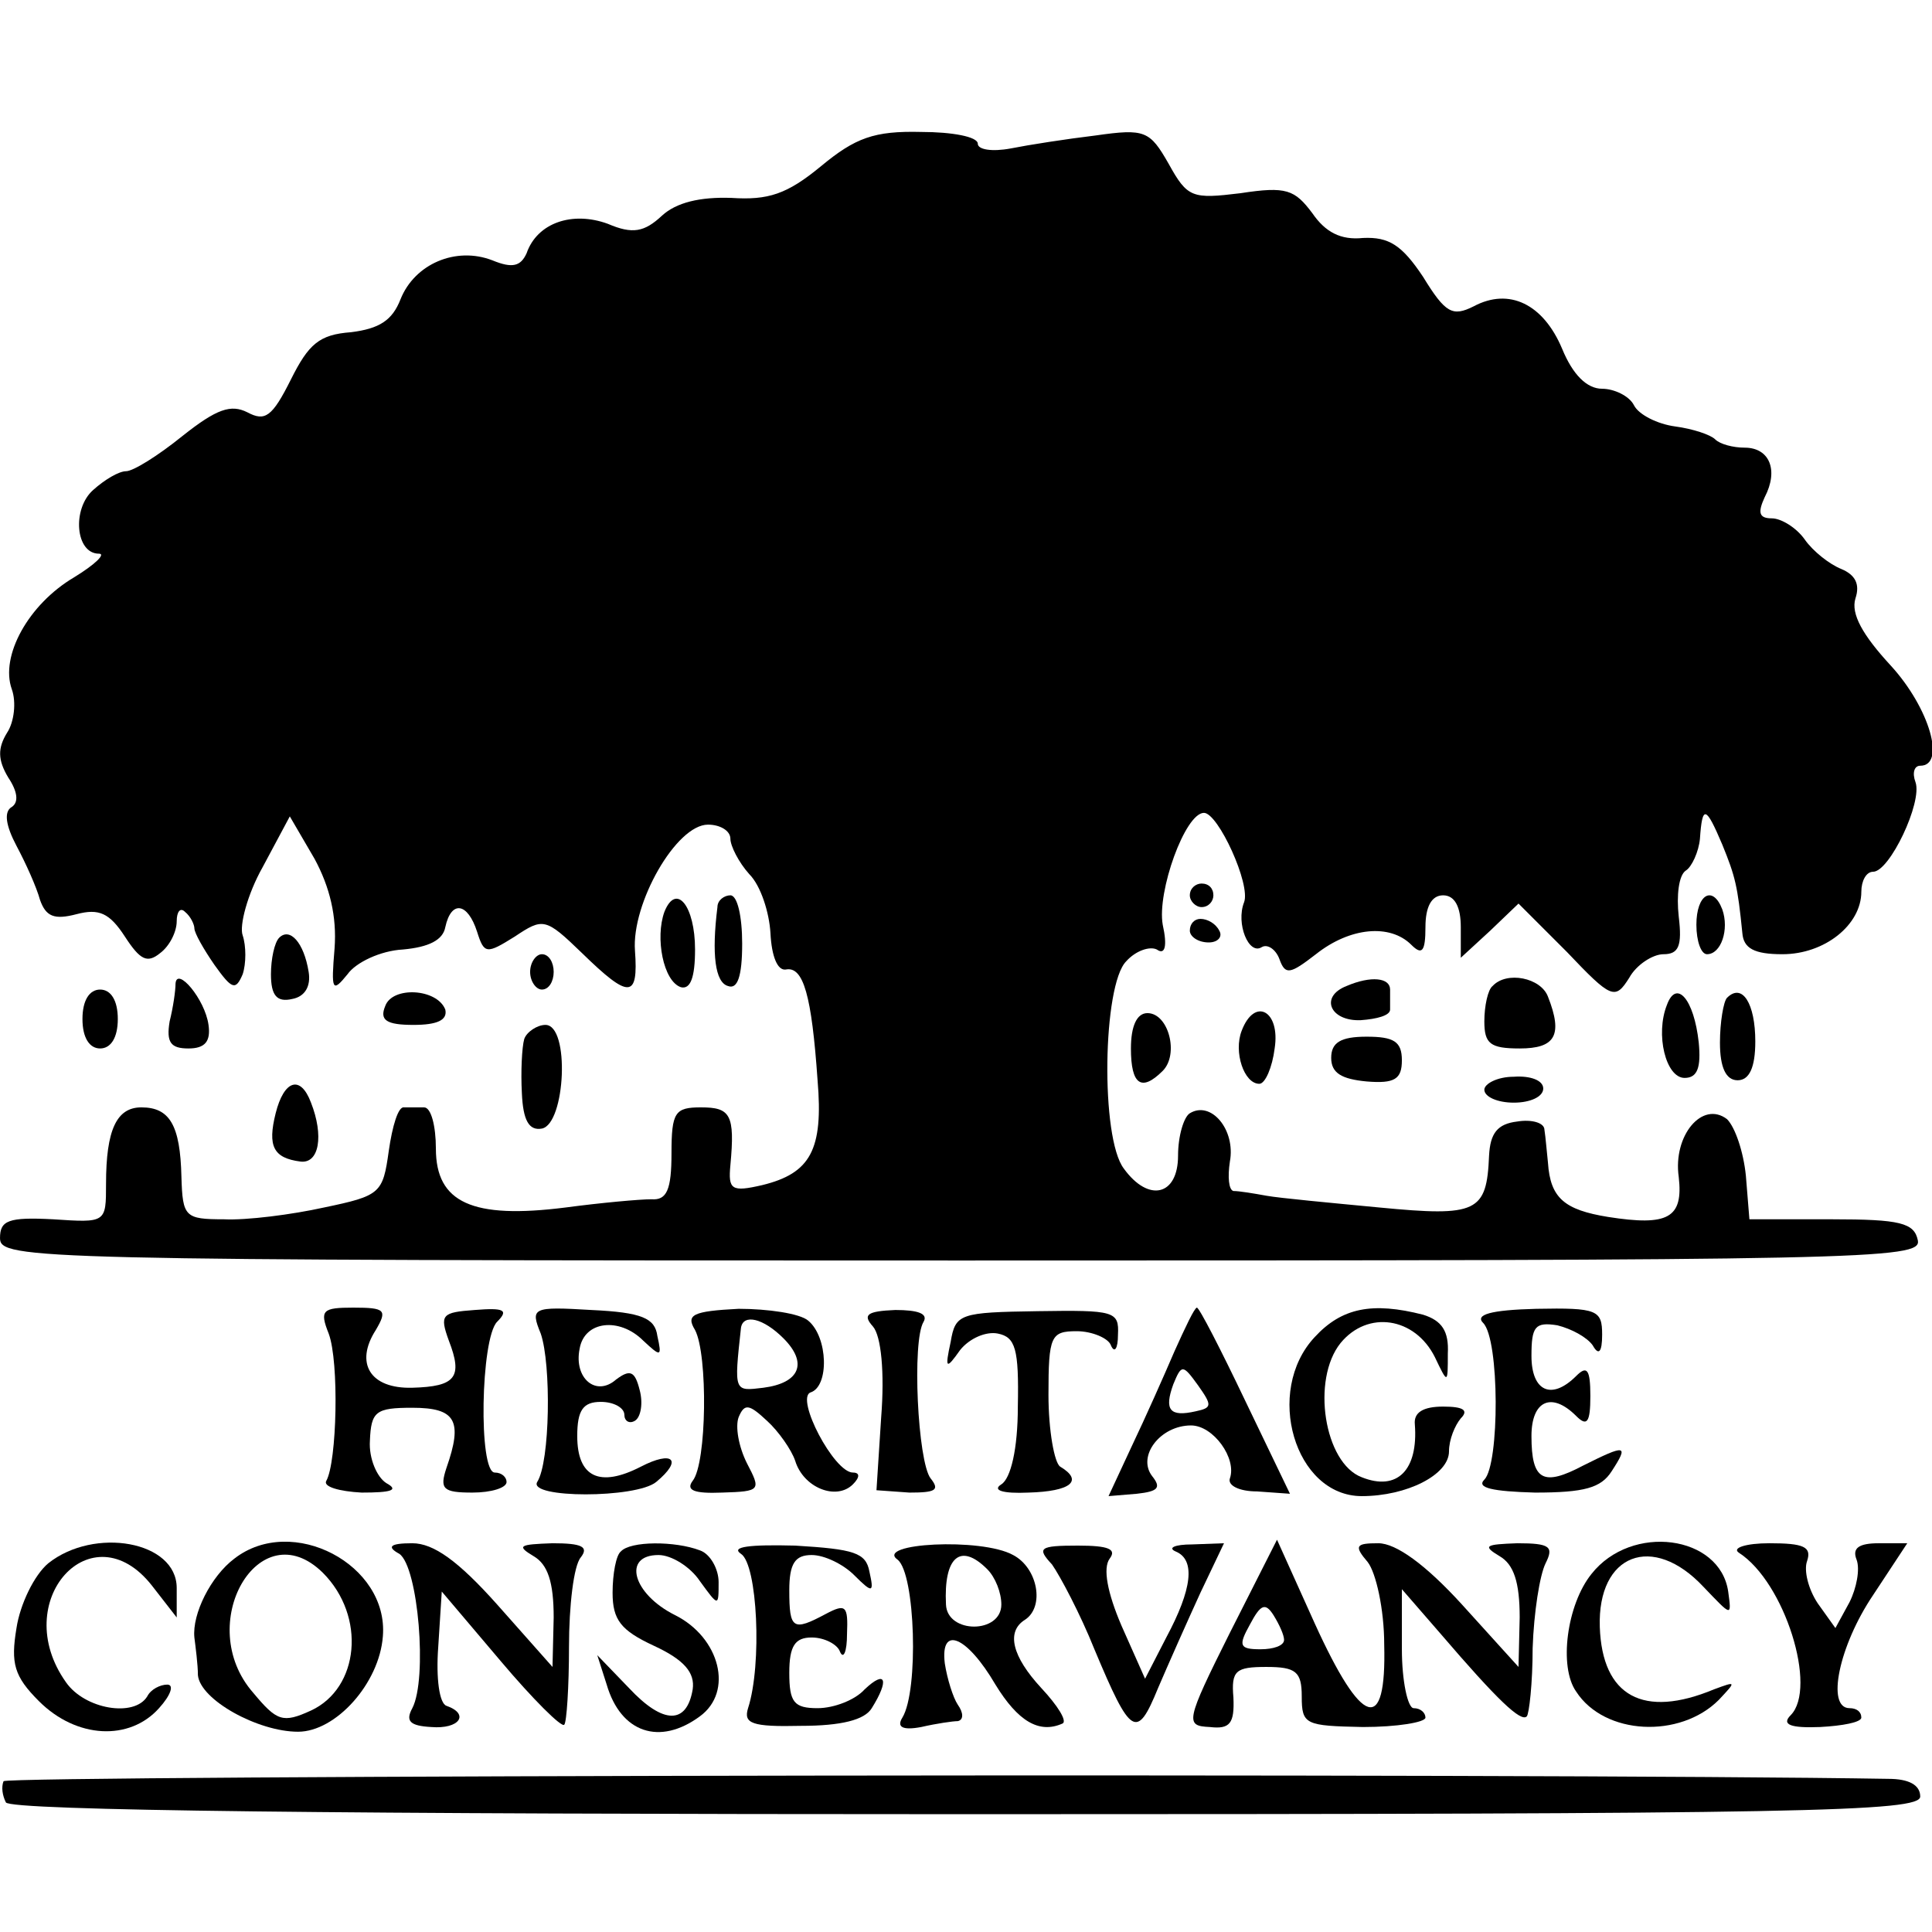
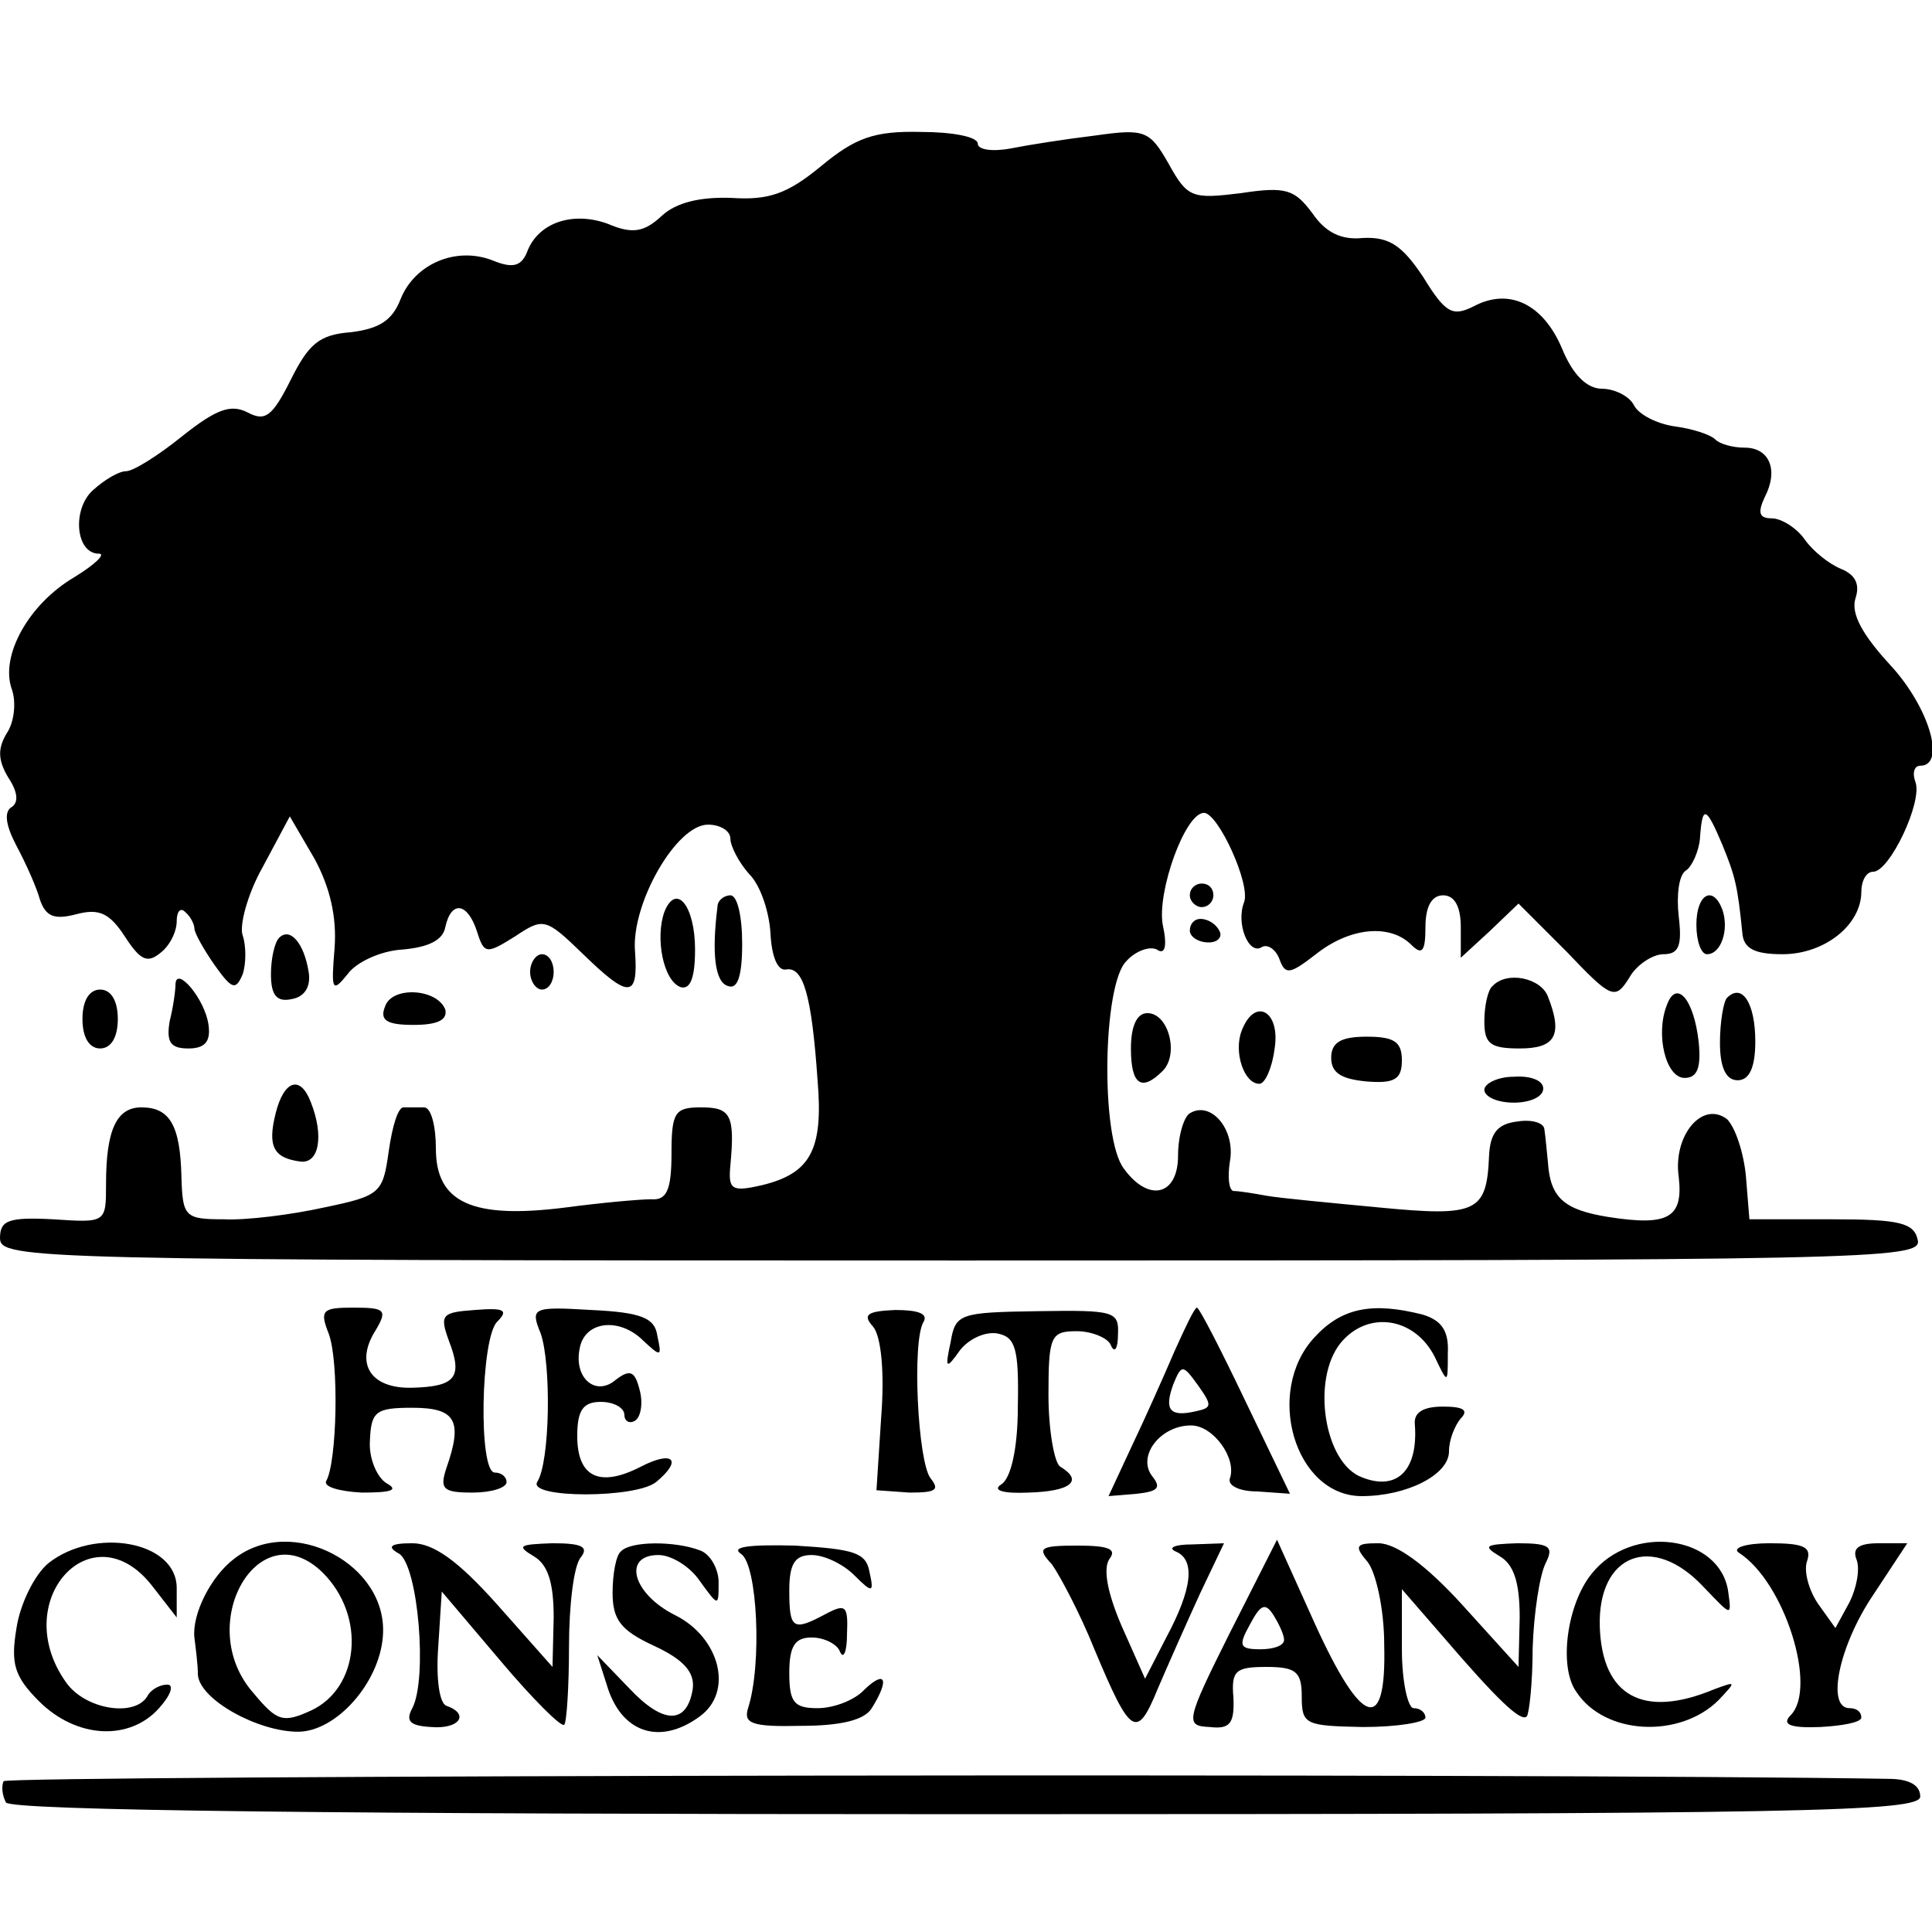
<svg xmlns="http://www.w3.org/2000/svg" version="1.0" width="164pt" height="164pt" viewBox="0 0 164 164" preserveAspectRatio="xMidYMid meet">
  <g transform="translate(0,164) scale(0.1,-0.1)" fill="#000000" stroke="none">
    <path d="M697 1499 c-29 -24 -45 -29 -76 -27 -27 1 -47 -4 -59 -15 -15 -14 -25 -16 -46 -7 -30 11 -60 1 -69 -25 -5 -11 -12 -13 -29 -6 -31 12 -66 -3 -78 -33 -7 -18 -18 -25 -42 -28 -27 -2 -36 -10 -51 -40 -16 -32 -22 -36 -37 -28 -14 7 -26 3 -55 -20 -21 -17 -42 -30 -48 -30 -6 0 -18 -7 -28 -16 -18 -16 -15 -54 5 -54 6 0 -3 -9 -21 -20 -39 -23 -63 -67 -53 -95 4 -11 2 -28 -4 -37 -8 -13 -8 -23 1 -38 8 -12 9 -21 3 -25 -7 -4 -5 -16 4 -33 8 -15 17 -35 20 -46 5 -14 12 -17 31 -12 19 5 28 1 41 -19 13 -20 19 -23 30 -14 8 6 14 18 14 27 0 8 3 12 7 8 5 -4 8 -11 8 -14 0 -4 8 -18 17 -31 15 -21 18 -22 24 -8 3 9 3 24 0 33 -3 8 4 35 17 58 l23 43 21 -36 c13 -24 19 -49 17 -76 -3 -36 -2 -38 11 -22 7 10 28 20 47 21 22 2 34 8 36 19 5 23 19 21 27 -4 6 -19 8 -19 32 -4 24 16 26 16 57 -14 40 -39 48 -39 45 2 -3 40 35 107 62 107 10 0 19 -5 19 -12 0 -6 7 -20 16 -30 10 -10 17 -33 18 -50 1 -20 6 -32 13 -31 15 3 22 -22 27 -94 5 -59 -6 -79 -47 -89 -26 -6 -29 -4 -27 17 4 43 0 49 -25 49 -22 0 -25 -4 -25 -39 0 -31 -4 -40 -17 -39 -10 0 -43 -3 -73 -7 -79 -10 -110 4 -110 50 0 19 -4 35 -10 35 -5 0 -13 0 -17 0 -5 1 -10 -16 -13 -37 -5 -36 -7 -38 -55 -48 -27 -6 -66 -11 -85 -10 -33 0 -35 2 -36 36 -1 44 -10 59 -34 59 -21 0 -30 -19 -30 -65 0 -33 0 -33 -45 -30 -38 2 -45 -1 -45 -16 0 -18 27 -19 816 -19 768 0 815 1 812 17 -3 15 -15 18 -73 18 l-70 0 -3 37 c-2 20 -9 41 -16 48 -21 16 -46 -14 -41 -49 4 -35 -9 -42 -60 -34 -37 6 -49 16 -51 46 -1 9 -2 22 -3 28 0 6 -11 9 -23 7 -17 -2 -23 -10 -24 -29 -2 -48 -10 -52 -93 -44 -42 4 -85 8 -96 10 -11 2 -23 4 -28 4 -4 1 -5 12 -3 25 5 27 -16 52 -34 41 -5 -3 -10 -19 -10 -36 0 -34 -25 -40 -46 -11 -20 26 -18 156 2 176 8 9 20 13 26 10 7 -5 9 3 5 21 -5 28 19 95 35 95 12 0 40 -61 34 -76 -7 -18 4 -45 15 -38 5 3 12 -2 15 -10 5 -14 9 -13 31 4 29 23 63 26 81 8 9 -9 12 -6 12 15 0 17 5 27 15 27 10 0 15 -10 15 -27 l0 -26 25 23 24 23 41 -41 c38 -40 41 -41 53 -22 6 11 20 20 29 20 13 0 16 7 13 32 -2 18 0 35 6 39 5 3 11 16 12 27 2 29 5 28 19 -5 11 -27 13 -35 17 -75 1 -13 10 -18 34 -18 36 0 67 25 67 53 0 9 4 17 10 17 14 0 42 59 36 76 -3 8 -1 14 4 14 22 0 8 49 -25 85 -24 26 -34 44 -30 57 4 12 0 20 -12 25 -10 4 -24 15 -31 25 -7 10 -20 18 -28 18 -11 0 -12 5 -6 18 12 23 4 42 -17 42 -10 0 -21 3 -25 7 -4 4 -19 9 -34 11 -15 2 -31 10 -35 18 -4 8 -17 14 -27 14 -13 0 -25 12 -34 34 -16 38 -45 52 -75 36 -18 -9 -24 -6 -43 25 -18 27 -29 34 -51 33 -19 -2 -32 5 -43 21 -15 20 -22 23 -61 17 -41 -5 -45 -4 -61 25 -16 28 -20 30 -62 24 -25 -3 -57 -8 -72 -11 -16 -3 -28 -1 -28 4 0 6 -22 10 -48 10 -40 1 -56 -5 -85 -29z" />
    <path d="M1010 880 c0 -5 5 -10 10 -10 6 0 10 5 10 10 0 6 -4 10 -10 10 -5 0 -10 -4 -10 -10z" />
    <path d="M564 866 c-8 -22 -1 -59 14 -64 8 -2 12 8 12 32 0 37 -16 57 -26 32z" />
    <path d="M609 870 c-5 -40 -2 -64 9 -67 8 -3 12 8 12 36 0 23 -4 41 -10 41 -5 0 -11 -4 -11 -10z" />
    <path d="M1440 855 c0 -14 4 -25 9 -25 12 0 19 21 13 38 -8 21 -22 13 -22 -13z" />
    <path d="M1010 850 c0 -5 7 -10 16 -10 8 0 12 5 9 10 -3 6 -10 10 -16 10 -5 0 -9 -4 -9 -10z" />
    <path d="M237 844 c-4 -4 -7 -18 -7 -31 0 -18 5 -24 18 -21 11 2 16 11 14 23 -4 25 -16 38 -25 29z" />
    <path d="M450 815 c0 -8 5 -15 10 -15 6 0 10 7 10 15 0 8 -4 15 -10 15 -5 0 -10 -7 -10 -15z" />
    <path d="M149 805 c0 -6 -2 -20 -5 -32 -3 -18 1 -23 16 -23 14 0 19 6 17 20 -3 22 -27 50 -28 35z" />
-     <path d="M1143 803 c-23 -9 -14 -30 12 -29 14 1 25 4 25 9 0 4 0 12 0 17 0 10 -16 12 -37 3z" />
    <path d="M1267 803 c-4 -3 -7 -17 -7 -30 0 -19 5 -23 30 -23 30 0 37 11 24 44 -6 16 -35 22 -47 9z" />
    <path d="M70 775 c0 -16 6 -25 15 -25 9 0 15 9 15 25 0 16 -6 25 -15 25 -9 0 -15 -9 -15 -25z" />
    <path d="M327 786 c-5 -12 1 -16 24 -16 20 0 29 4 27 13 -7 18 -45 20 -51 3z" />
    <path d="M1415 787 c-10 -25 -1 -62 15 -62 11 0 14 9 12 30 -4 37 -19 54 -27 32z" />
    <path d="M1466 793 c-3 -3 -6 -21 -6 -38 0 -21 5 -32 15 -32 10 0 15 11 15 33 0 32 -11 50 -24 37z" />
    <path d="M960 750 c0 -31 9 -37 27 -19 14 14 5 49 -13 49 -9 0 -14 -11 -14 -30z" />
    <path d="M1054 765 c-7 -18 2 -45 15 -45 5 0 11 14 13 30 5 32 -17 44 -28 15z" />
-     <path d="M445 758 c-2 -7 -3 -28 -2 -46 1 -23 6 -32 17 -30 20 4 24 88 3 88 -7 0 -16 -6 -18 -12z" />
    <path d="M1130 742 c0 -13 9 -18 30 -20 24 -2 30 2 30 18 0 16 -7 20 -30 20 -22 0 -30 -5 -30 -18z" />
    <path d="M1260 715 c0 -6 11 -11 25 -11 14 0 25 5 25 12 0 7 -11 11 -25 10 -14 0 -25 -6 -25 -11z" />
    <path d="M234 695 c-7 -28 -2 -38 21 -41 16 -2 20 22 9 50 -9 24 -23 19 -30 -9z" />
    <path d="M279 508 c9 -24 7 -109 -2 -125 -3 -5 11 -9 30 -10 25 0 32 2 21 8 -8 5 -15 21 -14 36 1 25 5 28 36 28 37 0 43 -11 29 -51 -6 -18 -3 -21 22 -21 16 0 29 4 29 9 0 4 -4 8 -10 8 -14 0 -12 114 2 128 10 10 6 12 -19 10 -28 -2 -30 -4 -22 -26 12 -31 6 -39 -31 -40 -36 -1 -49 21 -31 49 10 17 8 19 -19 19 -26 0 -29 -2 -21 -22z" />
    <path d="M459 508 c9 -26 8 -109 -3 -126 -8 -14 84 -14 101 0 23 19 14 27 -13 13 -35 -18 -54 -9 -54 26 0 22 5 29 20 29 11 0 20 -5 20 -11 0 -5 4 -8 9 -5 5 3 7 15 4 26 -4 16 -8 18 -20 9 -17 -15 -36 1 -31 26 4 24 34 27 54 7 15 -14 16 -14 12 4 -2 15 -13 20 -56 22 -50 3 -52 2 -43 -20z" />
-     <path d="M590 511 c11 -21 10 -113 -2 -128 -6 -8 1 -11 25 -10 33 1 33 2 21 25 -7 14 -10 31 -7 39 5 12 9 11 24 -3 10 -9 21 -25 24 -34 7 -23 35 -34 49 -20 6 6 6 10 0 10 -16 0 -49 63 -36 68 16 5 15 47 -2 61 -7 6 -34 10 -59 10 -39 -2 -45 -5 -37 -18z m75 -7 c21 -21 14 -38 -17 -42 -25 -3 -25 -4 -19 51 2 12 19 8 36 -9z" />
    <path d="M741 514 c7 -8 10 -39 7 -77 l-4 -62 28 -2 c22 0 26 2 18 12 -11 14 -16 117 -6 133 4 7 -5 10 -24 10 -24 -1 -28 -4 -19 -14z" />
    <path d="M807 501 c-5 -23 -4 -24 8 -7 8 10 22 16 32 14 15 -3 18 -13 17 -62 0 -36 -6 -61 -14 -66 -8 -5 1 -8 23 -7 36 1 47 10 27 22 -5 3 -10 31 -10 61 0 50 2 54 24 54 13 0 27 -6 29 -12 3 -7 6 -3 6 9 1 20 -3 21 -68 20 -66 -1 -70 -2 -74 -26z" />
    <path d="M997 493 c-9 -21 -25 -57 -36 -80 l-20 -43 24 2 c18 2 21 5 13 15 -13 17 7 43 33 43 19 0 39 -28 33 -45 -2 -6 8 -11 23 -11 l28 -2 -38 79 c-21 44 -39 79 -41 79 -2 0 -10 -17 -19 -37z m18 -51 c-22 -5 -27 1 -19 23 7 17 8 17 21 -1 12 -17 12 -19 -2 -22z" />
    <path d="M1116 505 c-43 -46 -17 -135 40 -135 38 0 74 18 74 38 0 10 5 22 10 28 7 7 2 10 -15 10 -17 0 -25 -5 -24 -15 3 -39 -15 -57 -45 -45 -32 12 -43 83 -18 114 23 28 63 22 80 -12 11 -23 11 -23 11 3 1 19 -5 28 -21 33 -43 11 -69 6 -92 -19z" />
-     <path d="M1259 517 c14 -14 14 -120 1 -133 -7 -7 7 -10 43 -11 42 0 56 4 65 18 15 23 12 23 -24 5 -34 -18 -44 -13 -44 25 0 30 17 38 38 17 9 -9 12 -6 12 17 0 23 -3 26 -12 17 -21 -21 -38 -13 -38 17 0 25 3 29 22 26 12 -3 25 -10 30 -17 5 -9 8 -6 8 9 0 21 -4 23 -56 22 -39 -1 -52 -5 -45 -12z" />
    <path d="M41 313 c-12 -10 -24 -35 -27 -55 -5 -30 -2 -41 19 -62 32 -32 77 -34 102 -6 10 11 13 20 7 20 -6 0 -14 -4 -17 -10 -11 -18 -53 -11 -69 12 -49 69 22 147 73 82 l21 -27 0 25 c0 40 -70 52 -109 21z" />
    <path d="M199 317 c-20 -15 -36 -47 -34 -67 1 -8 3 -23 3 -32 2 -21 51 -48 85 -48 32 0 69 41 72 81 5 61 -77 104 -126 66z m75 -12 c37 -37 31 -98 -10 -117 -24 -11 -29 -9 -49 15 -51 58 5 155 59 102z" />
    <path d="M339 321 c16 -11 24 -106 11 -131 -6 -11 -2 -15 16 -16 24 -2 33 11 13 18 -6 2 -9 23 -7 50 l3 47 50 -59 c27 -32 52 -57 54 -54 2 2 4 32 4 66 0 35 4 69 10 76 7 9 1 12 -24 12 -28 -1 -31 -2 -16 -11 12 -7 17 -22 17 -52 l-1 -42 -47 53 c-33 37 -54 52 -72 52 -19 0 -22 -3 -11 -9z" />
    <path d="M527 323 c-4 -3 -7 -19 -7 -35 0 -23 7 -32 35 -45 26 -12 35 -23 33 -37 -5 -30 -25 -30 -54 1 l-27 28 8 -25 c12 -41 45 -52 79 -27 29 21 17 67 -21 86 -36 18 -45 51 -14 51 11 0 27 -10 35 -22 16 -22 16 -22 16 -1 0 11 -7 24 -16 27 -21 8 -59 8 -67 -1z" />
    <path d="M629 321 c14 -9 18 -94 6 -131 -4 -13 3 -16 45 -15 34 0 54 5 60 15 15 24 12 33 -6 16 -8 -9 -26 -16 -40 -16 -20 0 -24 5 -24 30 0 23 5 30 19 30 11 0 22 -6 24 -12 3 -7 6 0 6 15 1 24 -1 26 -18 17 -28 -15 -31 -13 -31 20 0 23 5 30 19 30 11 0 27 -8 36 -17 16 -16 17 -15 13 3 -3 16 -13 19 -63 22 -39 1 -55 -1 -46 -7z" />
-     <path d="M762 316 c15 -12 18 -111 4 -134 -5 -8 0 -11 16 -8 13 3 27 5 31 5 5 1 5 7 0 14 -4 6 -9 22 -11 35 -4 33 19 23 43 -18 19 -31 37 -42 57 -33 4 2 -4 15 -18 30 -25 27 -30 48 -14 58 17 11 11 44 -10 55 -27 15 -118 10 -98 -4z m76 -8 c7 -7 12 -20 12 -30 0 -25 -46 -25 -47 0 -2 40 12 53 35 30z" />
    <path d="M893 312 c7 -10 24 -42 36 -72 31 -74 36 -77 54 -33 9 21 25 57 36 81 l20 42 -27 -1 c-15 0 -21 -3 -14 -6 17 -7 14 -32 -8 -73 l-18 -35 -20 45 c-12 28 -16 49 -10 57 6 8 -1 11 -27 11 -33 0 -35 -2 -22 -16z" />
    <path d="M1044 254 c-38 -76 -38 -79 -17 -80 17 -2 21 3 20 25 -2 23 2 26 28 26 25 0 30 -4 30 -25 0 -24 3 -25 52 -26 29 0 53 4 53 8 0 4 -4 8 -10 8 -5 0 -10 23 -10 50 l0 51 33 -38 c48 -56 68 -75 73 -70 2 2 5 28 5 58 1 30 6 62 11 72 7 14 4 17 -24 17 -27 -1 -30 -2 -15 -11 12 -7 17 -22 17 -52 l-1 -42 -48 53 c-31 34 -56 52 -71 52 -19 0 -21 -2 -9 -16 7 -9 14 -40 14 -70 2 -77 -19 -70 -59 18 l-32 71 -40 -79z m46 -6 c0 -5 -9 -8 -20 -8 -18 0 -19 3 -9 21 9 17 13 19 20 8 5 -8 9 -17 9 -21z" />
    <path d="M1351 304 c-21 -26 -28 -79 -13 -100 24 -37 88 -40 121 -7 15 16 15 16 -4 9 -60 -25 -95 -6 -97 53 -2 62 45 80 88 34 24 -25 24 -26 21 -4 -7 48 -82 58 -116 15z" />
    <path d="M1476 322 c39 -25 67 -115 44 -138 -8 -8 0 -11 25 -10 19 1 35 4 35 8 0 5 -4 8 -10 8 -20 0 -9 53 20 96 l29 44 -24 0 c-17 0 -23 -4 -19 -14 3 -8 0 -24 -6 -36 l-12 -22 -15 21 c-8 12 -12 28 -9 36 4 12 -3 15 -32 15 -20 0 -32 -4 -26 -8z" />
    <path d="M3 128 c-2 -5 -1 -12 2 -18 4 -7 287 -10 816 -10 712 0 809 2 809 15 0 10 -10 15 -27 15 -297 5 -1596 3 -1600 -2z" />
  </g>
</svg>